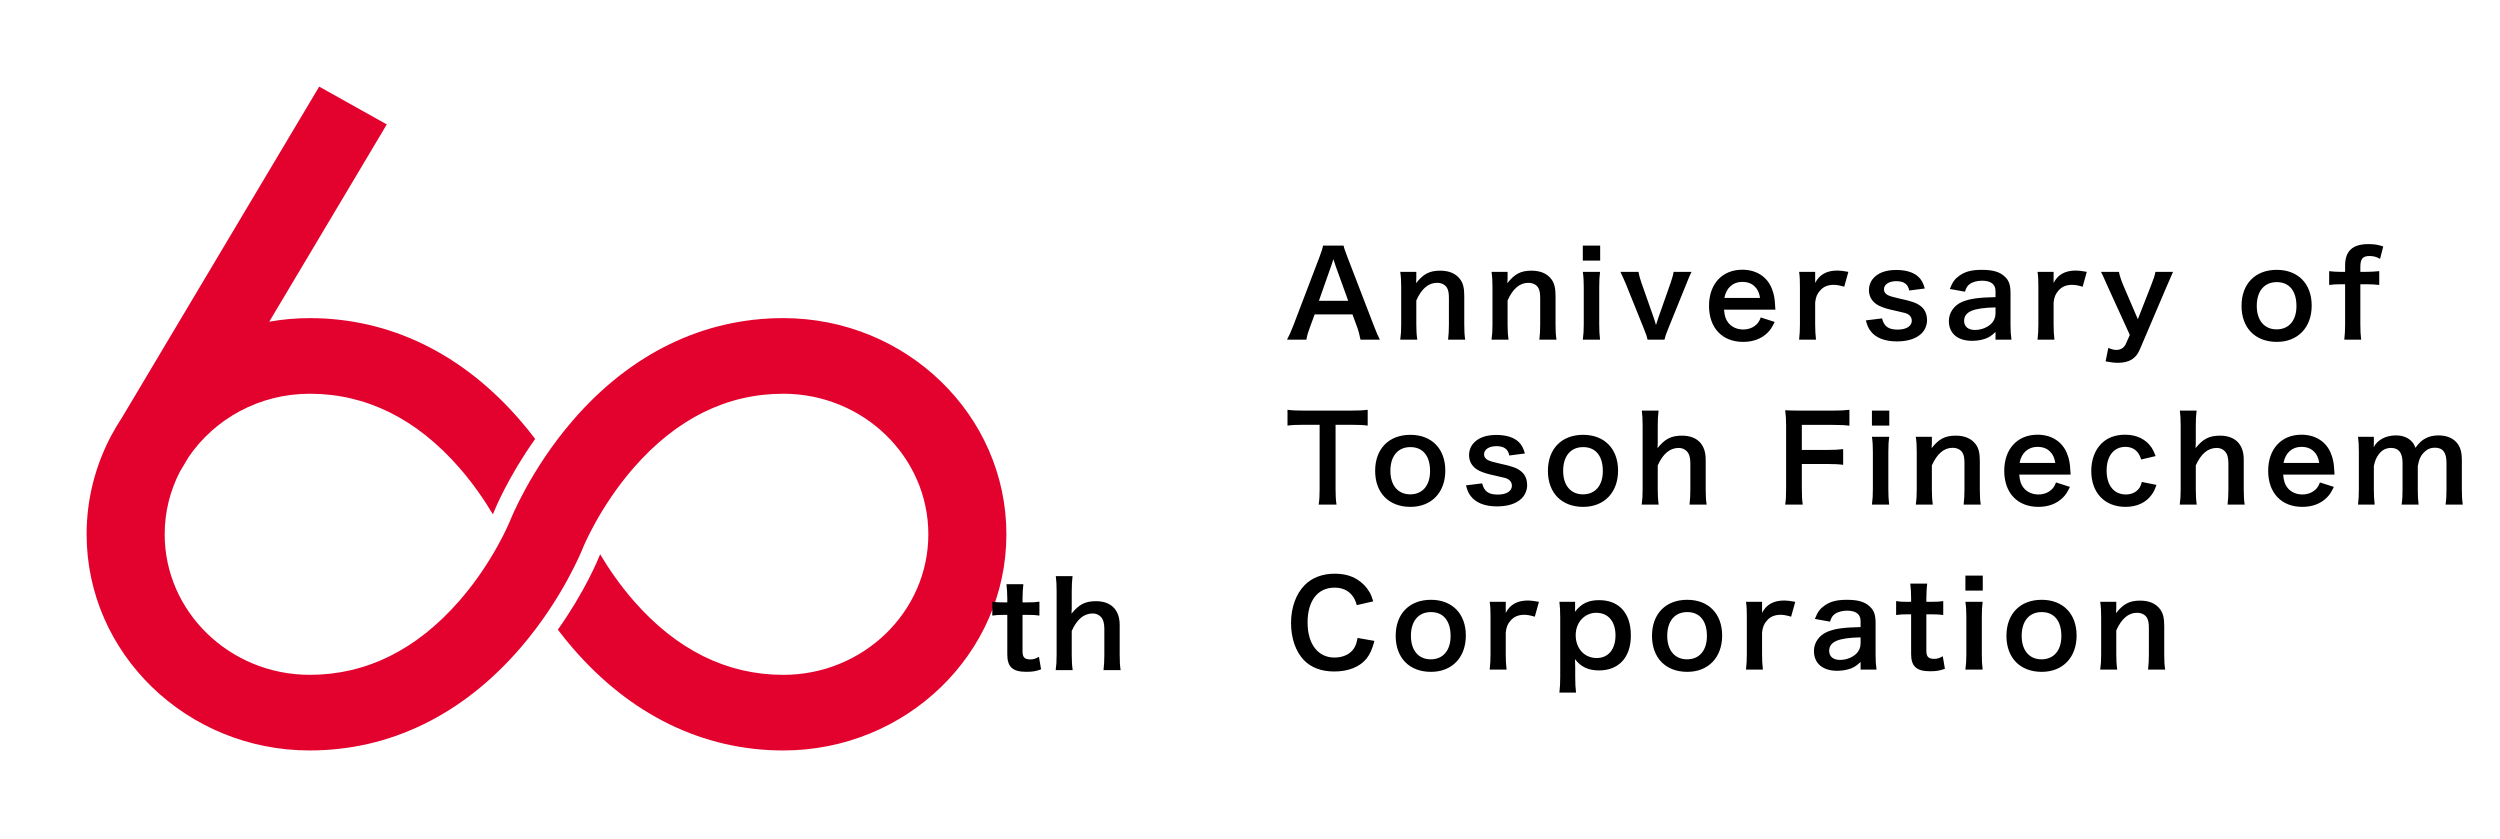
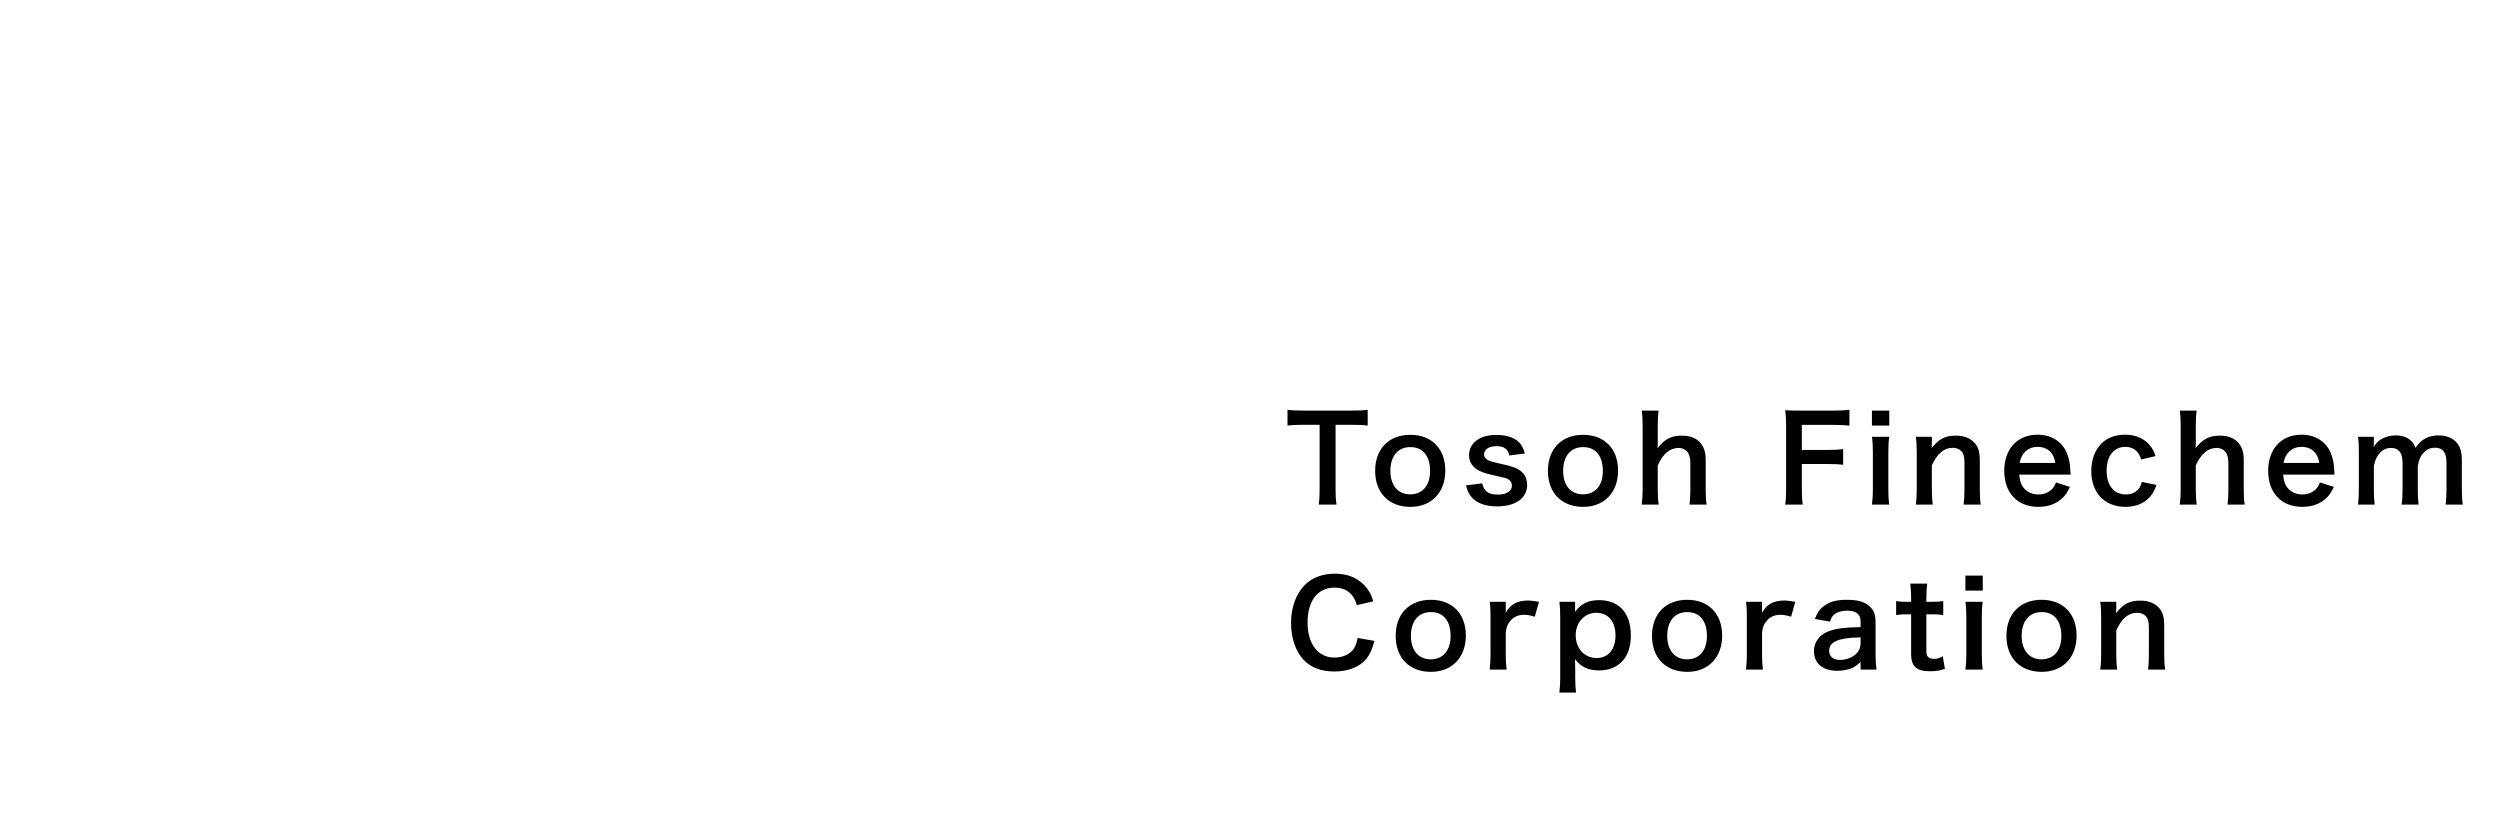
<svg xmlns="http://www.w3.org/2000/svg" width="635" height="213" viewBox="0 0 635 213" fill="none">
  <g filter="url(#filter0_d_447_346)">
-     <path d="M188.963 70.801C168.608 70.801 150.084 79.827 135.391 96.907C124.71 109.322 119.758 121.768 119.563 122.266C119.52 122.37 115.366 132.643 106.665 142.615C95.781 155.082 83 161.406 68.672 161.406C48.357 161.406 31.83 145.392 31.83 125.707C31.83 119.991 33.224 114.588 35.7 109.796L37.903 106.098C44.497 96.415 55.828 90.011 68.672 90.011C82.997 90.011 95.778 96.332 106.665 108.803C110.283 112.948 113.114 117.142 115.189 120.637C115.689 119.369 119.048 111.185 125.937 101.488C124.792 99.976 123.561 98.443 122.241 96.91C107.551 79.83 89.027 70.804 68.669 70.804C65.161 70.804 61.723 71.117 58.389 71.712L88.243 21.604L71.074 12L20.961 96.106C19.992 97.563 19.095 99.069 18.272 100.619L18.091 100.921L18.108 100.932C14.203 108.38 12 116.801 12 125.711C12 155.986 37.42 180.617 68.665 180.617C89.02 180.617 107.544 171.591 122.237 154.511C132.919 142.096 137.871 129.65 138.066 129.151C138.108 129.048 142.262 118.774 150.964 108.803C161.847 96.336 174.628 90.011 188.956 90.011C209.272 90.011 225.799 106.026 225.799 125.711C225.799 145.396 209.272 161.41 188.956 161.41C174.632 161.41 161.851 155.089 150.964 142.618C147.346 138.473 144.515 134.276 142.44 130.784C141.939 132.052 138.58 140.236 131.691 149.933C132.837 151.445 134.068 152.978 135.388 154.511C150.077 171.591 168.601 180.617 188.96 180.617C220.205 180.617 245.625 155.986 245.625 125.711C245.625 95.435 220.205 70.804 188.96 70.804L188.963 70.801Z" fill="#E3022E" />
-   </g>
-   <path d="M255.643 148.381H259.933C259.813 149.431 259.723 150.721 259.723 152.071V153.001H260.983C262.393 153.001 263.053 152.971 264.013 152.821V156.361C263.023 156.211 262.453 156.181 261.073 156.181H259.723V165.481C259.723 166.951 260.263 167.491 261.703 167.491C262.483 167.491 262.963 167.341 263.893 166.831L264.433 170.011C263.143 170.491 262.243 170.641 260.683 170.641C257.233 170.641 255.853 169.411 255.853 166.261V156.181H254.713C253.603 156.181 253.033 156.211 252.043 156.361V152.821C252.913 152.971 253.483 153.001 254.743 153.001H255.853V152.071C255.853 150.781 255.763 149.461 255.643 148.381ZM268.171 146.341H272.431C272.281 147.481 272.221 148.591 272.221 150.301V154.591C272.221 154.981 272.221 155.131 272.161 155.881C274.021 153.541 275.641 152.701 278.371 152.701C282.211 152.701 284.401 154.891 284.401 158.761V166.321C284.401 167.971 284.461 169.111 284.641 170.221H280.291C280.441 168.871 280.501 167.851 280.501 166.321V159.661C280.501 158.281 280.201 157.291 279.631 156.691C279.091 156.121 278.371 155.821 277.561 155.821C275.311 155.821 273.571 157.261 272.221 160.261V166.321C272.221 167.791 272.281 168.931 272.461 170.221H268.141C268.321 168.931 268.381 168.031 268.381 166.321V150.271C268.381 148.471 268.321 147.541 268.171 146.341Z" fill="black" />
-   <path d="M350.484 86.269H345.564C345.384 85.279 345.054 83.989 344.724 83.119L343.524 79.849H333.924L332.724 83.119C332.184 84.559 332.064 85.009 331.824 86.269H326.904C327.354 85.459 327.954 84.109 328.494 82.729L335.094 65.419C335.664 63.919 335.904 63.169 336.054 62.389H341.274C341.424 63.109 341.604 63.589 342.294 65.419L348.954 82.729C349.704 84.649 350.064 85.489 350.484 86.269ZM342.444 76.399L339.234 67.519C339.114 67.189 339.024 66.829 338.694 65.839C338.214 67.249 338.214 67.249 338.124 67.519L335.004 76.399H342.444ZM359.983 86.269H355.663C355.843 84.979 355.903 84.049 355.903 82.369V72.949C355.903 71.299 355.843 70.279 355.663 69.049H359.743V70.639C359.743 71.089 359.743 71.179 359.683 71.929C361.513 69.589 363.103 68.749 365.803 68.749C368.113 68.749 369.823 69.499 370.903 70.969C371.623 71.959 371.923 73.159 371.923 75.169V82.369C371.923 84.019 371.983 85.159 372.163 86.269H367.813C367.963 84.919 368.023 83.899 368.023 82.369V75.709C368.023 74.449 367.873 73.639 367.513 73.069C367.033 72.289 366.133 71.839 364.993 71.839C362.833 71.839 361.063 73.339 359.743 76.309V82.369C359.743 83.839 359.803 84.979 359.983 86.269ZM383.168 86.269H378.848C379.028 84.979 379.088 84.049 379.088 82.369V72.949C379.088 71.299 379.028 70.279 378.848 69.049H382.928V70.639C382.928 71.089 382.928 71.179 382.868 71.929C384.698 69.589 386.288 68.749 388.988 68.749C391.298 68.749 393.008 69.499 394.088 70.969C394.808 71.959 395.108 73.159 395.108 75.169V82.369C395.108 84.019 395.168 85.159 395.348 86.269H390.998C391.148 84.919 391.208 83.899 391.208 82.369V75.709C391.208 74.449 391.058 73.639 390.698 73.069C390.218 72.289 389.318 71.839 388.178 71.839C386.018 71.839 384.248 73.339 382.928 76.309V82.369C382.928 83.839 382.988 84.979 383.168 86.269ZM402.034 62.389H406.444V66.199H402.034V62.389ZM402.034 69.049H406.414C406.264 70.159 406.204 71.149 406.204 72.979V82.339C406.204 83.989 406.264 85.009 406.414 86.269H402.034C402.214 84.919 402.274 83.869 402.274 82.369V72.949C402.274 71.299 402.214 70.279 402.034 69.049ZM422.778 86.269H418.488C418.308 85.459 418.188 85.099 417.588 83.599L412.998 72.199C412.668 71.419 412.188 70.309 411.588 69.049H416.178C416.268 69.709 416.538 70.729 416.928 71.839L419.988 80.539C420.168 81.019 420.438 81.919 420.618 82.549C420.828 81.889 421.068 81.139 421.278 80.539L424.338 71.839C424.818 70.429 424.968 69.889 425.088 69.049H429.648C429.228 69.889 428.868 70.729 428.298 72.199L423.678 83.599C423.078 85.129 422.988 85.399 422.778 86.269ZM450.951 78.649H437.901C438.051 80.299 438.321 81.139 439.011 82.009C439.881 83.089 441.231 83.689 442.761 83.689C444.231 83.689 445.491 83.149 446.361 82.189C446.721 81.769 446.931 81.439 447.231 80.629L450.771 81.769C450.081 83.209 449.691 83.779 448.941 84.529C447.381 86.059 445.281 86.839 442.761 86.839C437.451 86.839 434.091 83.299 434.091 77.689C434.091 72.139 437.421 68.509 442.551 68.509C446.061 68.509 448.821 70.249 450.021 73.249C450.591 74.689 450.801 75.769 450.891 77.809C450.891 77.869 450.891 77.959 450.951 78.649ZM437.991 75.679H447.051C446.841 74.359 446.481 73.549 445.731 72.799C444.921 71.989 443.901 71.599 442.491 71.599C440.151 71.599 438.441 73.159 437.991 75.679ZM469.483 69.049L468.433 72.829C467.173 72.469 466.543 72.349 465.763 72.349C464.263 72.349 463.123 72.829 462.283 73.819C461.533 74.689 461.233 75.379 461.053 76.819V82.369C461.053 83.989 461.113 84.859 461.263 86.269H456.973C457.123 84.799 457.183 83.929 457.183 82.369V72.949C457.183 71.119 457.153 70.279 456.973 69.049H461.053V71.869C462.133 69.739 463.993 68.719 466.693 68.719C467.413 68.719 468.133 68.809 469.483 69.049ZM473.928 81.379L478.038 80.869C478.548 82.909 479.658 83.719 481.998 83.719C484.218 83.719 485.598 82.849 485.598 81.439C485.598 80.839 485.298 80.269 484.818 79.939C484.248 79.549 484.068 79.519 481.668 78.979C479.298 78.469 478.368 78.169 477.348 77.689C475.638 76.879 474.708 75.439 474.708 73.699C474.708 72.649 475.038 71.659 475.638 70.909C476.868 69.349 478.908 68.569 481.638 68.569C484.098 68.569 486.048 69.169 487.278 70.309C488.058 71.059 488.478 71.809 488.898 73.279L484.938 73.789C484.608 72.139 483.588 71.419 481.638 71.419C479.778 71.419 478.518 72.259 478.518 73.519C478.518 74.089 478.848 74.599 479.448 74.929C480.108 75.259 480.738 75.439 482.448 75.829C485.508 76.489 486.738 76.909 487.728 77.659C488.898 78.499 489.468 79.729 489.468 81.379C489.468 82.609 488.898 83.929 487.998 84.769C486.618 86.059 484.518 86.719 481.788 86.719C478.698 86.719 476.388 85.789 475.098 84.049C474.558 83.329 474.288 82.729 473.928 81.379ZM506.862 86.269V84.319C505.662 85.459 504.912 85.879 503.682 86.209C502.812 86.449 501.852 86.569 500.892 86.569C497.232 86.569 495.012 84.679 495.012 81.529C495.012 79.429 496.332 77.539 498.402 76.669C500.352 75.859 502.572 75.559 506.862 75.469V73.939C506.862 72.199 505.692 71.299 503.412 71.299C502.212 71.299 500.982 71.629 500.292 72.169C499.722 72.589 499.452 73.009 499.092 74.089L495.252 73.399C495.942 71.659 496.482 70.879 497.622 70.069C499.092 68.989 500.772 68.539 503.352 68.539C506.232 68.539 507.972 69.049 509.262 70.309C510.282 71.269 510.672 72.409 510.672 74.449V82.519C510.672 84.109 510.732 84.919 510.912 86.269H506.862ZM506.862 79.579V78.079C501.132 78.199 498.882 79.189 498.882 81.529C498.882 82.939 499.932 83.809 501.612 83.809C503.202 83.809 504.762 83.209 505.782 82.219C506.502 81.499 506.862 80.629 506.862 79.579ZM530.045 69.049L528.995 72.829C527.735 72.469 527.105 72.349 526.325 72.349C524.825 72.349 523.685 72.829 522.845 73.819C522.095 74.689 521.795 75.379 521.615 76.819V82.369C521.615 83.989 521.675 84.859 521.825 86.269H517.535C517.685 84.799 517.745 83.929 517.745 82.369V72.949C517.745 71.119 517.715 70.279 517.535 69.049H521.615V71.869C522.695 69.739 524.555 68.719 527.255 68.719C527.975 68.719 528.695 68.809 530.045 69.049ZM540.971 85.069L535.361 72.769C534.041 69.799 534.011 69.709 533.651 69.049H538.211C538.361 69.919 538.811 71.329 539.351 72.559L543.011 81.079L546.341 72.589C547.061 70.759 547.301 70.009 547.481 69.049H551.951C551.771 69.439 551.231 70.669 550.331 72.769L543.491 88.819C542.531 91.099 540.761 92.149 537.971 92.149C537.071 92.149 536.201 92.059 534.821 91.789L535.511 88.369C536.351 88.729 536.921 88.879 537.611 88.879C538.661 88.879 539.531 88.309 539.951 87.379L540.971 85.069ZM578.319 86.839C572.829 86.839 569.349 83.299 569.349 77.689C569.349 72.109 572.829 68.539 578.289 68.539C583.719 68.539 587.169 72.079 587.169 77.629C587.169 83.179 583.659 86.839 578.319 86.839ZM578.289 71.659C575.139 71.659 573.219 73.939 573.219 77.689C573.219 81.379 575.139 83.659 578.259 83.659C581.379 83.659 583.299 81.409 583.299 77.749C583.299 73.879 581.469 71.659 578.289 71.659ZM595.657 72.199H594.457C593.317 72.199 592.537 72.259 591.607 72.379V68.869C592.447 68.989 593.347 69.049 594.427 69.049H595.657V67.459C595.657 63.739 597.547 61.999 601.627 61.999C602.977 61.999 603.967 62.149 605.347 62.599L604.537 65.749C603.637 65.239 602.887 65.029 601.867 65.029C600.127 65.029 599.527 65.749 599.527 67.819V69.049H600.937C602.137 69.049 603.067 68.989 604.327 68.869V72.379C603.277 72.259 602.467 72.199 600.997 72.199H599.527V82.369C599.527 84.079 599.587 84.949 599.737 86.269H595.447C595.597 84.859 595.657 83.929 595.657 82.369V72.199Z" fill="black" />
+     </g>
  <path d="M339.234 107.894V124.274C339.234 125.894 339.294 126.944 339.474 128.174H334.944C335.124 126.914 335.184 125.894 335.184 124.274V107.894H331.134C329.364 107.894 328.074 107.954 327.024 108.104V104.084C328.104 104.234 329.394 104.294 331.104 104.294H342.984C345.144 104.294 346.254 104.234 347.394 104.084V108.104C346.284 107.954 345.144 107.894 342.984 107.894H339.234ZM358.258 128.744C352.768 128.744 349.288 125.204 349.288 119.594C349.288 114.014 352.768 110.444 358.228 110.444C363.658 110.444 367.108 113.984 367.108 119.534C367.108 125.084 363.598 128.744 358.258 128.744ZM358.228 113.564C355.078 113.564 353.158 115.844 353.158 119.594C353.158 123.284 355.078 125.564 358.198 125.564C361.318 125.564 363.238 123.314 363.238 119.654C363.238 115.784 361.408 113.564 358.228 113.564ZM372.356 123.284L376.466 122.774C376.976 124.814 378.086 125.624 380.426 125.624C382.646 125.624 384.026 124.754 384.026 123.344C384.026 122.744 383.726 122.174 383.246 121.844C382.676 121.454 382.496 121.424 380.096 120.884C377.726 120.374 376.796 120.074 375.776 119.594C374.066 118.784 373.136 117.344 373.136 115.604C373.136 114.554 373.466 113.564 374.066 112.814C375.296 111.254 377.336 110.474 380.066 110.474C382.526 110.474 384.476 111.074 385.706 112.214C386.486 112.964 386.906 113.714 387.326 115.184L383.366 115.694C383.036 114.044 382.016 113.324 380.066 113.324C378.206 113.324 376.946 114.164 376.946 115.424C376.946 115.994 377.276 116.504 377.876 116.834C378.536 117.164 379.166 117.344 380.876 117.734C383.936 118.394 385.166 118.814 386.156 119.564C387.326 120.404 387.896 121.634 387.896 123.284C387.896 124.514 387.326 125.834 386.426 126.674C385.046 127.964 382.946 128.624 380.216 128.624C377.126 128.624 374.816 127.694 373.526 125.954C372.986 125.234 372.716 124.634 372.356 123.284ZM402.139 128.744C396.649 128.744 393.169 125.204 393.169 119.594C393.169 114.014 396.649 110.444 402.109 110.444C407.539 110.444 410.989 113.984 410.989 119.534C410.989 125.084 407.479 128.744 402.139 128.744ZM402.109 113.564C398.959 113.564 397.039 115.844 397.039 119.594C397.039 123.284 398.959 125.564 402.079 125.564C405.199 125.564 407.119 123.314 407.119 119.654C407.119 115.784 405.289 113.564 402.109 113.564ZM417.017 104.294H421.277C421.127 105.434 421.067 106.544 421.067 108.254V112.544C421.067 112.934 421.067 113.084 421.007 113.834C422.867 111.494 424.487 110.654 427.217 110.654C431.057 110.654 433.247 112.844 433.247 116.714V124.274C433.247 125.924 433.307 127.064 433.487 128.174H429.137C429.287 126.824 429.347 125.804 429.347 124.274V117.614C429.347 116.234 429.047 115.244 428.477 114.644C427.937 114.074 427.217 113.774 426.407 113.774C424.157 113.774 422.417 115.214 421.067 118.214V124.274C421.067 125.744 421.127 126.884 421.307 128.174H416.987C417.167 126.884 417.227 125.984 417.227 124.274V108.224C417.227 106.424 417.167 105.494 417.017 104.294ZM457.663 117.854V123.854C457.663 125.984 457.723 127.034 457.903 128.174H453.433C453.613 127.154 453.673 125.894 453.673 123.914V108.104C453.673 106.454 453.613 105.584 453.433 104.204C454.663 104.264 455.413 104.294 457.243 104.294H465.643C467.533 104.294 468.493 104.234 469.753 104.084V108.134C468.673 107.984 467.563 107.924 465.643 107.924H457.663V114.284H464.083C465.943 114.284 466.993 114.224 468.163 114.074V118.064C467.053 117.914 465.913 117.854 464.083 117.854H457.663ZM475.469 104.294H479.879V108.104H475.469V104.294ZM475.469 110.954H479.849C479.699 112.064 479.639 113.054 479.639 114.884V124.244C479.639 125.894 479.699 126.914 479.849 128.174H475.469C475.649 126.824 475.709 125.774 475.709 124.274V114.854C475.709 113.204 475.649 112.184 475.469 110.954ZM490.934 128.174H486.614C486.794 126.884 486.854 125.954 486.854 124.274V114.854C486.854 113.204 486.794 112.184 486.614 110.954H490.694V112.544C490.694 112.994 490.694 113.084 490.634 113.834C492.464 111.494 494.054 110.654 496.754 110.654C499.064 110.654 500.774 111.404 501.854 112.874C502.574 113.864 502.874 115.064 502.874 117.074V124.274C502.874 125.924 502.934 127.064 503.114 128.174H498.764C498.914 126.824 498.974 125.804 498.974 124.274V117.614C498.974 116.354 498.824 115.544 498.464 114.974C497.984 114.194 497.084 113.744 495.944 113.744C493.784 113.744 492.014 115.244 490.694 118.214V124.274C490.694 125.744 490.754 126.884 490.934 128.174ZM525.939 120.554H512.889C513.039 122.204 513.309 123.044 513.999 123.914C514.869 124.994 516.219 125.594 517.749 125.594C519.219 125.594 520.479 125.054 521.349 124.094C521.709 123.674 521.919 123.344 522.219 122.534L525.759 123.674C525.069 125.114 524.679 125.684 523.929 126.434C522.369 127.964 520.269 128.744 517.749 128.744C512.439 128.744 509.079 125.204 509.079 119.594C509.079 114.044 512.409 110.414 517.539 110.414C521.049 110.414 523.809 112.154 525.009 115.154C525.579 116.594 525.789 117.674 525.879 119.714C525.879 119.774 525.879 119.864 525.939 120.554ZM512.979 117.584H522.039C521.829 116.264 521.469 115.454 520.719 114.704C519.909 113.894 518.889 113.504 517.479 113.504C515.139 113.504 513.429 115.064 512.979 117.584ZM547.531 115.844L543.871 116.714C543.541 115.784 543.331 115.364 542.941 114.884C542.221 113.984 541.171 113.504 539.851 113.504C536.911 113.504 535.081 115.814 535.081 119.534C535.081 123.284 536.941 125.594 539.971 125.594C541.471 125.594 542.671 124.994 543.421 123.914C543.691 123.494 543.841 123.164 544.021 122.414L547.741 123.164C547.321 124.364 547.021 124.994 546.481 125.714C545.041 127.694 542.731 128.744 539.881 128.744C534.601 128.744 531.181 125.174 531.181 119.624C531.181 116.804 532.081 114.374 533.731 112.694C535.201 111.194 537.301 110.414 539.761 110.414C542.701 110.414 545.041 111.554 546.481 113.654C546.871 114.254 547.111 114.734 547.531 115.844ZM553.681 104.294H557.941C557.791 105.434 557.731 106.544 557.731 108.254V112.544C557.731 112.934 557.731 113.084 557.671 113.834C559.531 111.494 561.151 110.654 563.881 110.654C567.721 110.654 569.911 112.844 569.911 116.714V124.274C569.911 125.924 569.971 127.064 570.151 128.174H565.801C565.951 126.824 566.011 125.804 566.011 124.274V117.614C566.011 116.234 565.711 115.244 565.141 114.644C564.601 114.074 563.881 113.774 563.071 113.774C560.821 113.774 559.081 115.214 557.731 118.214V124.274C557.731 125.744 557.791 126.884 557.971 128.174H553.651C553.831 126.884 553.891 125.984 553.891 124.274V108.224C553.891 106.424 553.831 105.494 553.681 104.294ZM592.977 120.554H579.927C580.077 122.204 580.347 123.044 581.037 123.914C581.907 124.994 583.257 125.594 584.787 125.594C586.257 125.594 587.517 125.054 588.387 124.094C588.747 123.674 588.957 123.344 589.257 122.534L592.797 123.674C592.107 125.114 591.717 125.684 590.967 126.434C589.407 127.964 587.307 128.744 584.787 128.744C579.477 128.744 576.117 125.204 576.117 119.594C576.117 114.044 579.447 110.414 584.577 110.414C588.087 110.414 590.847 112.154 592.047 115.154C592.617 116.594 592.827 117.674 592.917 119.714C592.917 119.774 592.917 119.864 592.977 120.554ZM580.017 117.584H589.077C588.867 116.264 588.507 115.454 587.757 114.704C586.947 113.894 585.927 113.504 584.517 113.504C582.177 113.504 580.467 115.064 580.017 117.584ZM603.168 128.174H598.938C599.088 126.884 599.148 125.894 599.148 124.274V114.854C599.148 112.964 599.088 112.094 598.938 110.954H602.958V112.484C602.958 112.664 602.958 113.114 602.928 113.594C603.798 111.764 606.018 110.594 608.508 110.594C610.128 110.594 611.448 111.044 612.378 111.944C612.918 112.424 613.158 112.814 613.518 113.744C614.538 112.394 615.108 111.854 616.038 111.374C617.028 110.834 618.048 110.594 619.398 110.594C621.318 110.594 622.878 111.194 623.898 112.304C624.888 113.384 625.308 114.734 625.308 116.864V124.274C625.308 125.954 625.368 126.944 625.548 128.174H621.168C621.348 126.944 621.408 126.044 621.408 124.274V117.554C621.408 114.914 620.478 113.714 618.468 113.714C617.478 113.714 616.728 113.984 616.008 114.614C614.958 115.514 614.478 116.474 614.118 118.334V124.274C614.118 125.924 614.178 126.944 614.328 128.174H610.008C610.188 126.914 610.248 125.984 610.248 124.274V117.554C610.248 115.034 609.288 113.774 607.338 113.774C606.078 113.774 605.058 114.284 604.248 115.334C603.588 116.204 603.288 116.894 602.958 118.334V124.274C602.958 125.894 603.018 126.794 603.168 128.174Z" fill="black" />
  <path d="M344.814 162.039L349.104 162.789C348.534 164.949 347.994 166.119 347.094 167.289C345.384 169.389 342.504 170.559 338.904 170.559C335.634 170.559 333.024 169.569 331.194 167.679C329.094 165.489 327.924 162.099 327.924 158.259C327.924 154.299 329.184 150.819 331.434 148.569C333.234 146.739 335.934 145.719 338.934 145.719C341.274 145.719 343.044 146.169 344.694 147.159C346.044 147.999 347.124 149.109 347.874 150.429C348.234 151.059 348.444 151.599 348.804 152.739L344.634 153.699C344.214 152.379 343.944 151.809 343.344 151.119C342.324 149.889 340.824 149.259 338.964 149.259C334.704 149.259 332.124 152.589 332.124 158.109C332.124 163.599 334.764 167.019 338.964 167.019C341.064 167.019 342.864 166.209 343.824 164.799C344.334 164.049 344.574 163.419 344.814 162.039ZM363.473 170.649C357.983 170.649 354.503 167.109 354.503 161.499C354.503 155.919 357.983 152.349 363.443 152.349C368.873 152.349 372.323 155.889 372.323 161.439C372.323 166.989 368.813 170.649 363.473 170.649ZM363.443 155.469C360.293 155.469 358.373 157.749 358.373 161.499C358.373 165.189 360.293 167.469 363.413 167.469C366.533 167.469 368.453 165.219 368.453 161.559C368.453 157.689 366.623 155.469 363.443 155.469ZM390.891 152.859L389.841 156.639C388.581 156.279 387.951 156.159 387.171 156.159C385.671 156.159 384.531 156.639 383.691 157.629C382.941 158.499 382.641 159.189 382.461 160.629V166.179C382.461 167.799 382.521 168.669 382.671 170.079H378.381C378.531 168.609 378.591 167.739 378.591 166.179V156.759C378.591 154.929 378.561 154.089 378.381 152.859H382.461V155.679C383.541 153.549 385.401 152.529 388.101 152.529C388.821 152.529 389.541 152.619 390.891 152.859ZM400.077 152.859V154.329C400.077 154.659 400.077 154.989 400.047 155.379C401.697 153.279 403.467 152.439 406.167 152.439C408.567 152.439 410.487 153.159 411.867 154.539C413.457 156.159 414.237 158.409 414.237 161.439C414.237 166.959 411.207 170.289 406.107 170.289C403.467 170.289 401.487 169.359 400.047 167.409C400.047 167.769 400.047 167.769 400.077 168.369C400.107 168.579 400.107 169.119 400.107 169.659V171.939C400.107 173.709 400.167 174.669 400.317 175.929H396.087C396.237 174.519 396.297 173.499 396.297 171.969V156.879C396.297 155.139 396.237 154.149 396.087 152.859H400.077ZM410.337 161.379C410.337 157.839 408.477 155.649 405.447 155.649C402.477 155.649 400.227 158.109 400.227 161.319C400.227 164.739 402.447 167.139 405.567 167.139C408.507 167.139 410.337 164.919 410.337 161.379ZM428.577 170.649C423.087 170.649 419.607 167.109 419.607 161.499C419.607 155.919 423.087 152.349 428.547 152.349C433.977 152.349 437.427 155.889 437.427 161.439C437.427 166.989 433.917 170.649 428.577 170.649ZM428.547 155.469C425.397 155.469 423.477 157.749 423.477 161.499C423.477 165.189 425.397 167.469 428.517 167.469C431.637 167.469 433.557 165.219 433.557 161.559C433.557 157.689 431.727 155.469 428.547 155.469ZM455.994 152.859L454.944 156.639C453.684 156.279 453.054 156.159 452.274 156.159C450.774 156.159 449.634 156.639 448.794 157.629C448.044 158.499 447.744 159.189 447.564 160.629V166.179C447.564 167.799 447.624 168.669 447.774 170.079H443.484C443.634 168.609 443.694 167.739 443.694 166.179V156.759C443.694 154.929 443.664 154.089 443.484 152.859H447.564V155.679C448.644 153.549 450.504 152.529 453.204 152.529C453.924 152.529 454.644 152.619 455.994 152.859ZM472.59 170.079V168.129C471.39 169.269 470.64 169.689 469.41 170.019C468.54 170.259 467.58 170.379 466.62 170.379C462.96 170.379 460.74 168.489 460.74 165.339C460.74 163.239 462.06 161.349 464.13 160.479C466.08 159.669 468.3 159.369 472.59 159.279V157.749C472.59 156.009 471.42 155.109 469.14 155.109C467.94 155.109 466.71 155.439 466.02 155.979C465.45 156.399 465.18 156.819 464.82 157.899L460.98 157.209C461.67 155.469 462.21 154.689 463.35 153.879C464.82 152.799 466.5 152.349 469.08 152.349C471.96 152.349 473.7 152.859 474.99 154.119C476.01 155.079 476.4 156.219 476.4 158.259V166.329C476.4 167.919 476.46 168.729 476.64 170.079H472.59ZM472.59 163.389V161.889C466.86 162.009 464.61 162.999 464.61 165.339C464.61 166.749 465.66 167.619 467.34 167.619C468.93 167.619 470.49 167.019 471.51 166.029C472.23 165.309 472.59 164.439 472.59 163.389ZM485.214 148.239H489.504C489.384 149.289 489.294 150.579 489.294 151.929V152.859H490.554C491.964 152.859 492.624 152.829 493.584 152.679V156.219C492.594 156.069 492.024 156.039 490.644 156.039H489.294V165.339C489.294 166.809 489.834 167.349 491.274 167.349C492.054 167.349 492.534 167.199 493.464 166.689L494.004 169.869C492.714 170.349 491.814 170.499 490.254 170.499C486.804 170.499 485.424 169.269 485.424 166.119V156.039H484.284C483.174 156.039 482.604 156.069 481.614 156.219V152.679C482.484 152.829 483.054 152.859 484.314 152.859H485.424V151.929C485.424 150.639 485.334 149.319 485.214 148.239ZM499.212 146.199H503.622V150.009H499.212V146.199ZM499.212 152.859H503.592C503.442 153.969 503.382 154.959 503.382 156.789V166.149C503.382 167.799 503.442 168.819 503.592 170.079H499.212C499.392 168.729 499.452 167.679 499.452 166.179V156.759C499.452 155.109 499.392 154.089 499.212 152.859ZM518.606 170.649C513.116 170.649 509.636 167.109 509.636 161.499C509.636 155.919 513.116 152.349 518.576 152.349C524.006 152.349 527.456 155.889 527.456 161.439C527.456 166.989 523.946 170.649 518.606 170.649ZM518.576 155.469C515.426 155.469 513.506 157.749 513.506 161.499C513.506 165.189 515.426 167.469 518.546 167.469C521.666 167.469 523.586 165.219 523.586 161.559C523.586 157.689 521.756 155.469 518.576 155.469ZM537.774 170.079H533.454C533.634 168.789 533.694 167.859 533.694 166.179V156.759C533.694 155.109 533.634 154.089 533.454 152.859H537.534V154.449C537.534 154.899 537.534 154.989 537.474 155.739C539.304 153.399 540.894 152.559 543.594 152.559C545.904 152.559 547.614 153.309 548.694 154.779C549.414 155.769 549.714 156.969 549.714 158.979V166.179C549.714 167.829 549.774 168.969 549.954 170.079H545.604C545.754 168.729 545.814 167.709 545.814 166.179V159.519C545.814 158.259 545.664 157.449 545.304 156.879C544.824 156.099 543.924 155.649 542.784 155.649C540.624 155.649 538.854 157.149 537.534 160.119V166.179C537.534 167.649 537.594 168.789 537.774 170.079Z" fill="black" />
  <defs>
    <filter id="filter0_d_447_346" x="0" y="0" width="277.625" height="212.617" filterUnits="userSpaceOnUse" color-interpolation-filters="sRGB">
      <feFlood flood-opacity="0" result="BackgroundImageFix" />
      <feColorMatrix in="SourceAlpha" type="matrix" values="0 0 0 0 0 0 0 0 0 0 0 0 0 0 0 0 0 0 127 0" result="hardAlpha" />
      <feOffset dx="10" dy="10" />
      <feGaussianBlur stdDeviation="11" />
      <feColorMatrix type="matrix" values="0 0 0 0 0.2 0 0 0 0 0.2 0 0 0 0 0.2 0 0 0 0.48 0" />
      <feBlend mode="normal" in2="BackgroundImageFix" result="effect1_dropShadow_447_346" />
      <feBlend mode="normal" in="SourceGraphic" in2="effect1_dropShadow_447_346" result="shape" />
    </filter>
  </defs>
</svg>